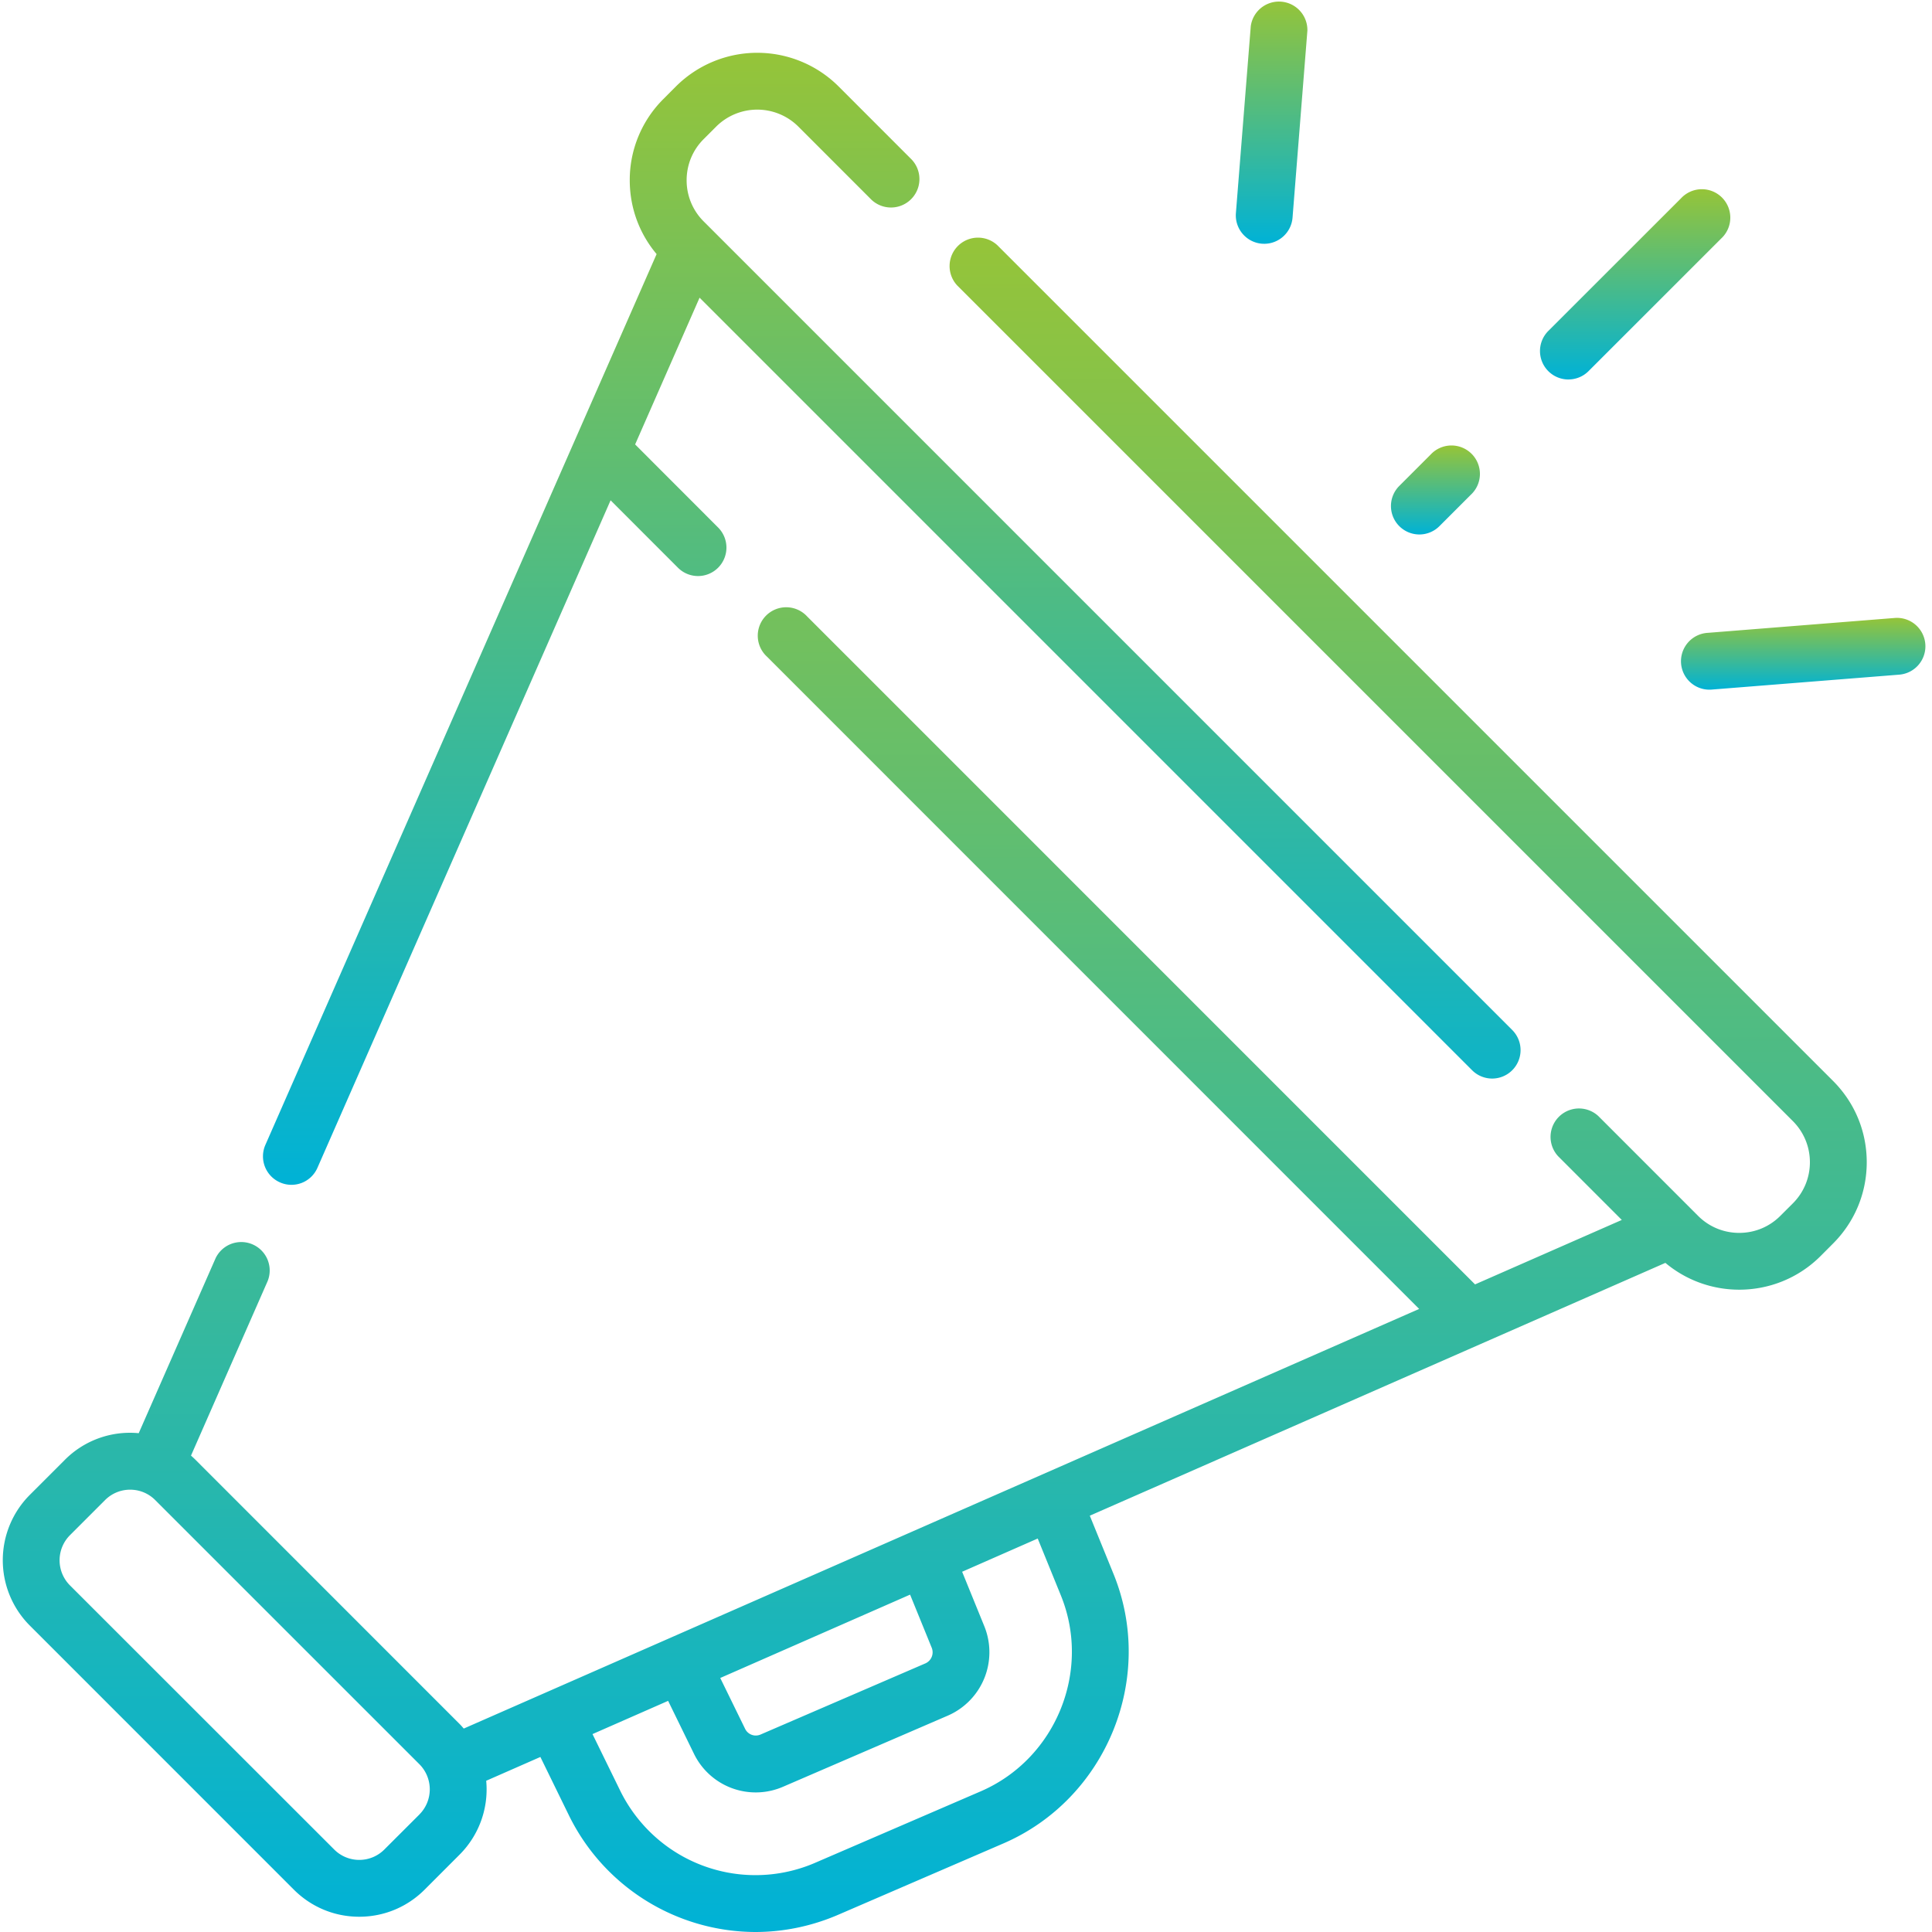
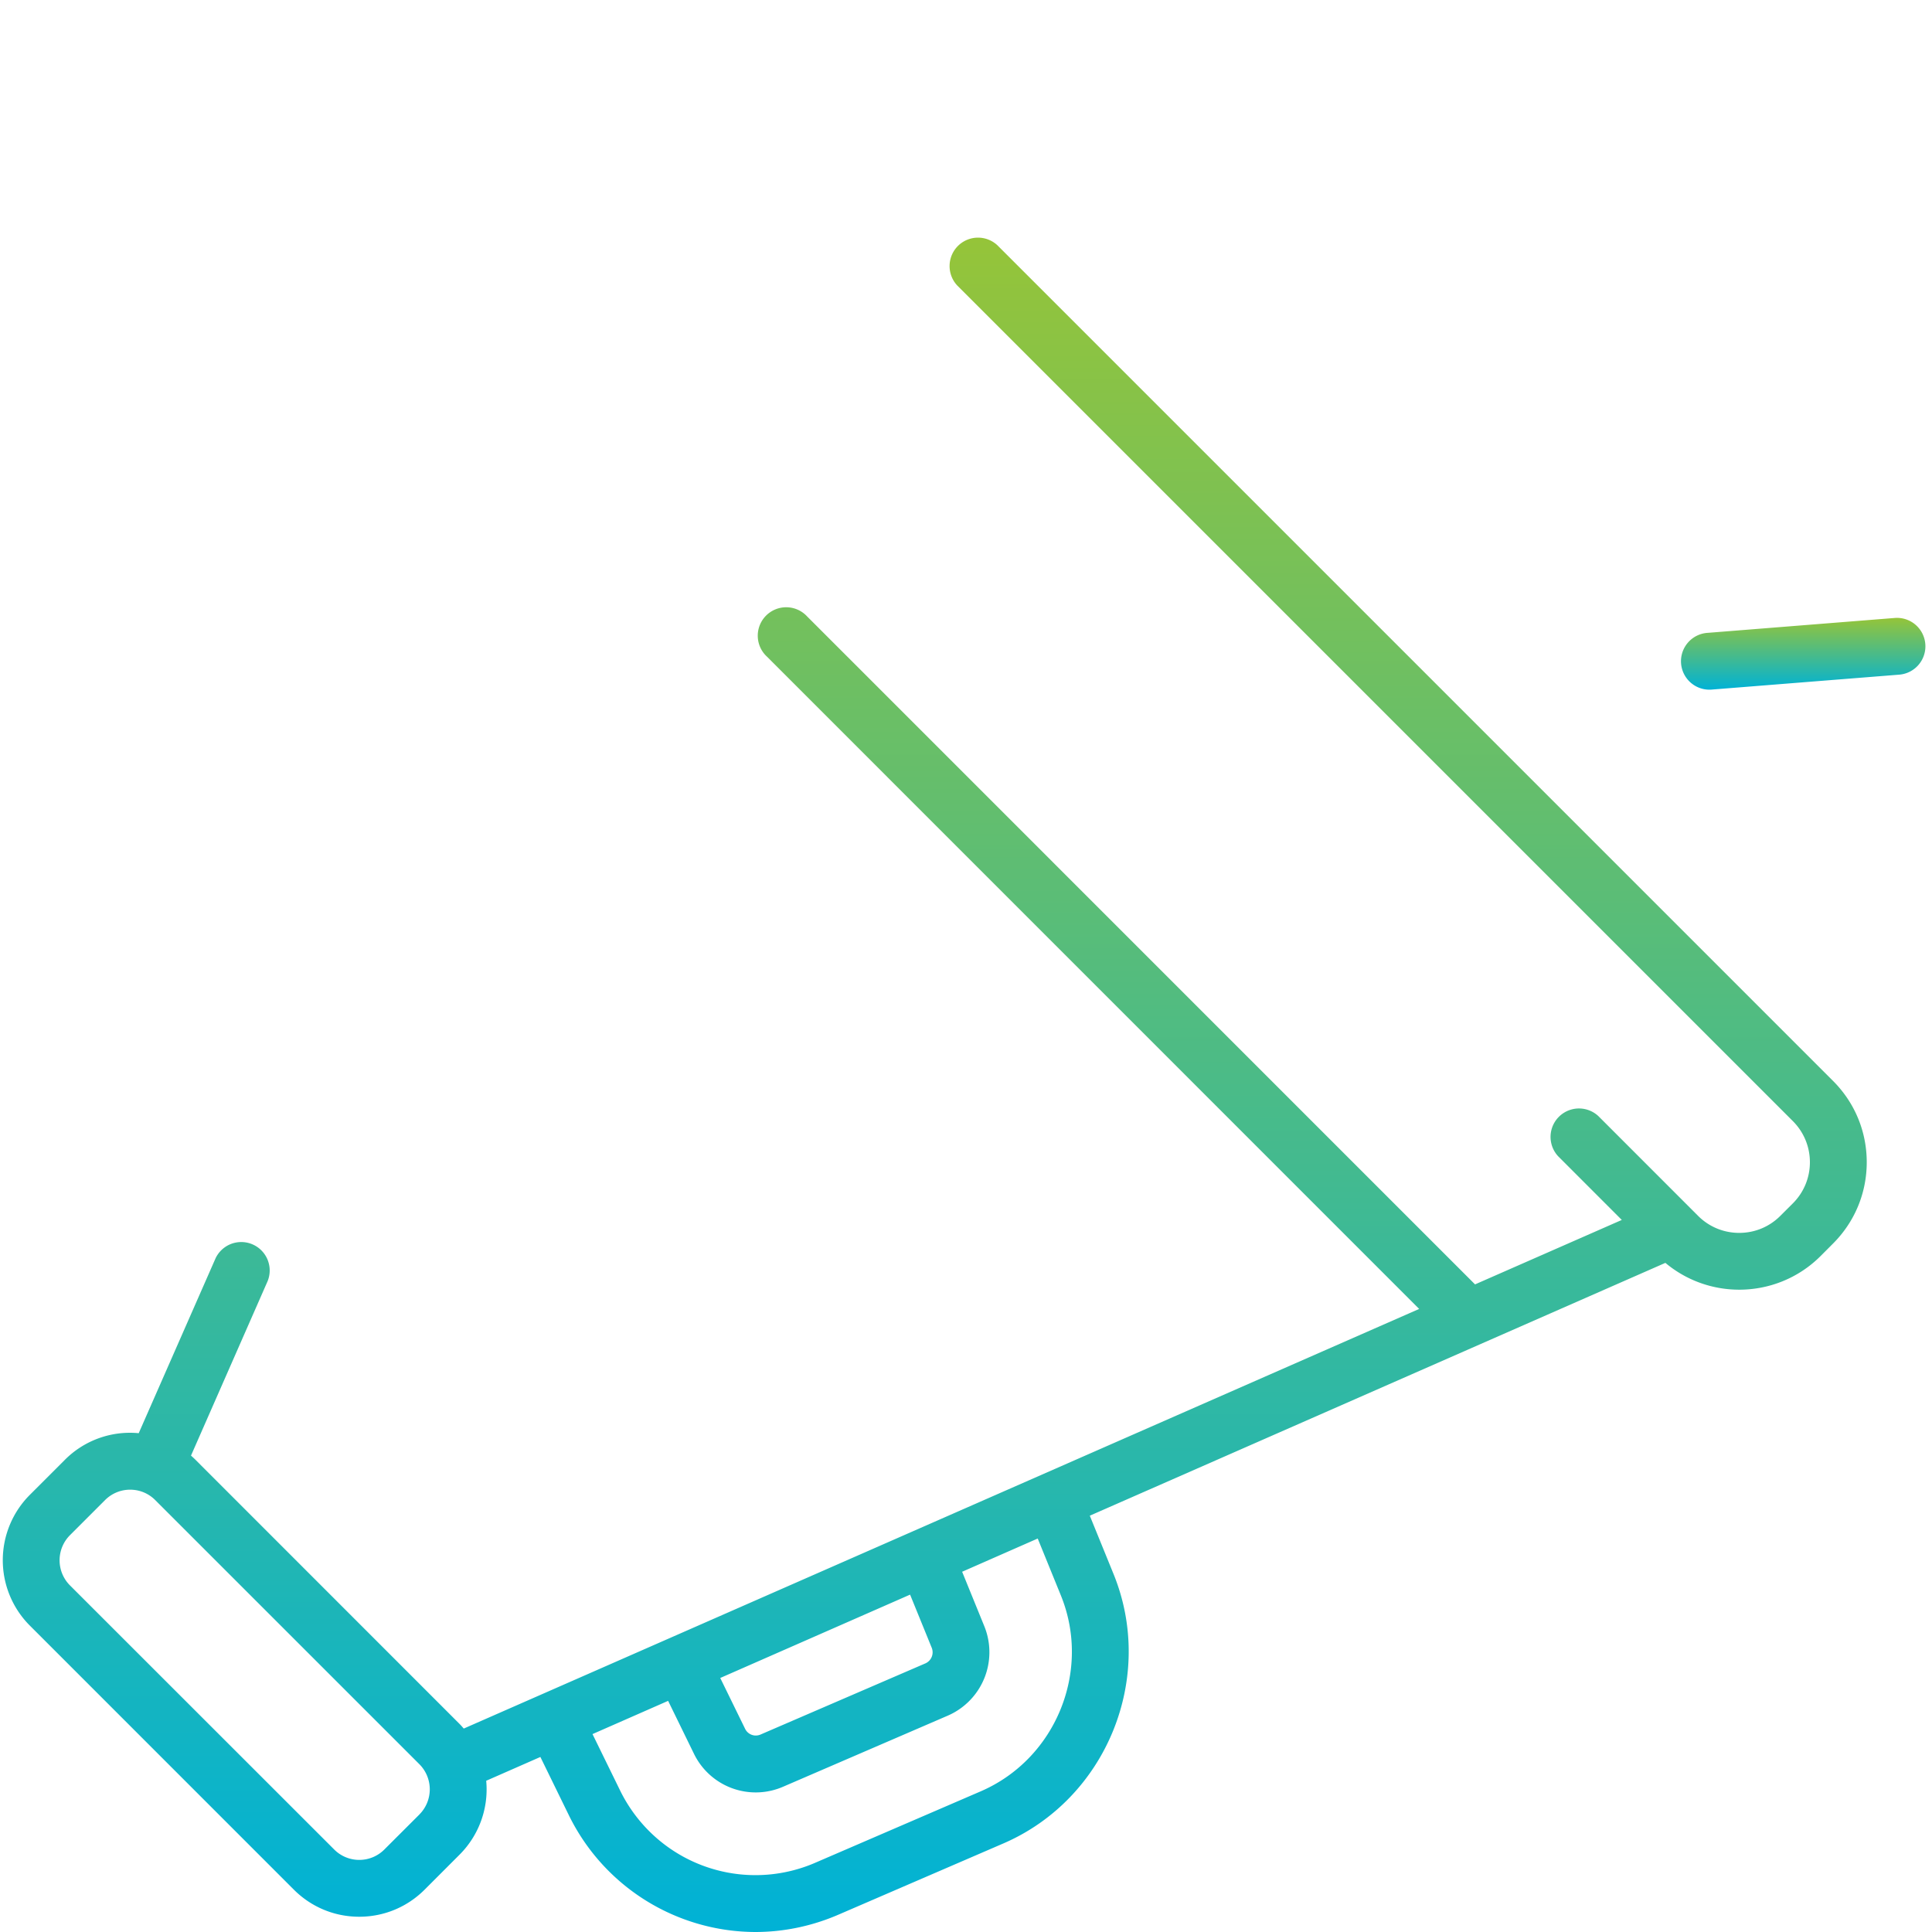
<svg xmlns="http://www.w3.org/2000/svg" width="50" height="50" viewBox="0 0 50 50">
  <defs>
    <linearGradient id="bohta" x1="23.08" x2="23.08" y1="1.37" y2="30.66" gradientUnits="userSpaceOnUse">
      <stop offset="0" stop-color="#95c439" />
      <stop offset="1" stop-color="#00b2d6" />
    </linearGradient>
    <linearGradient id="bohtb" x1="24.19" x2="24.19" y1="6.13" y2="50" gradientUnits="userSpaceOnUse">
      <stop offset="0" stop-color="#95c439" />
      <stop offset="1" stop-color="#00b2d6" />
    </linearGradient>
    <linearGradient id="bohtc" x1="37.14" x2="37.14" y1="11.55" y2="13.83" gradientUnits="userSpaceOnUse">
      <stop offset="0" stop-color="#95c439" />
      <stop offset="1" stop-color="#00b2d6" />
    </linearGradient>
    <linearGradient id="bohtd" x1="42.31" x2="42.31" y1="4.92" y2="9.82" gradientUnits="userSpaceOnUse">
      <stop offset="0" stop-color="#95c439" />
      <stop offset="1" stop-color="#00b2d6" />
    </linearGradient>
    <linearGradient id="bohte" x1="32.91" x2="32.91" y1="0" y2="6.31" gradientUnits="userSpaceOnUse">
      <stop offset="0" stop-color="#95c439" />
      <stop offset="1" stop-color="#00b2d6" />
    </linearGradient>
    <linearGradient id="bohtf" x1="46.68" x2="46.68" y1="15.99" y2="17.85" gradientUnits="userSpaceOnUse">
      <stop offset="0" stop-color="#95c439" />
      <stop offset="1" stop-color="#00b2d6" />
    </linearGradient>
  </defs>
  <g>
    <g>
      <g>
-         <path fill="url(#bohta)" d="M7.246 30.6a.733.733 0 0 0 .97-.379l7.586-17.273 1.743 1.744a.734.734 0 0 0 1.04 0 .736.736 0 0 0 0-1.04l-2.148-2.15 1.668-3.798 19.992 19.993a.734.734 0 0 0 1.04 0 .736.736 0 0 0 0-1.04L18.21 5.729a1.495 1.495 0 0 1-.44-1.064c0-.402.156-.78.44-1.064l.324-.324a1.507 1.507 0 0 1 2.128 0l1.89 1.891a.736.736 0 0 0 1.041-1.04l-1.89-1.891a2.98 2.98 0 0 0-4.21 0l-.323.324a2.956 2.956 0 0 0-.872 2.104c0 .707.245 1.376.695 1.911L6.868 29.63a.736.736 0 0 0 .378.97z" />
-       </g>
+         </g>
      <g>
        <path fill="url(#bohtb)" d="M27.455 41.289c.797 1.957-.133 4.231-2.073 5.07l-4.27 1.843a3.892 3.892 0 0 1-4.319-.82 3.924 3.924 0 0 1-.75-1.055l-.709-1.449 1.957-.86.67 1.372a1.777 1.777 0 0 0 2.304.851l4.27-1.843a1.789 1.789 0 0 0 .942-2.304l-.577-1.417 1.956-.86zm-3.34 1.36a.313.313 0 0 1-.163.398l-4.27 1.843a.307.307 0 0 1-.398-.147l-.644-1.317 4.913-2.157zm-13.26 4.309l-.907.906a.914.914 0 0 1-.65.27.914.914 0 0 1-.65-.27L1.811 41.03a.92.92 0 0 1 0-1.3l.907-.907a.914.914 0 0 1 .65-.27c.246 0 .477.096.65.27l6.836 6.835a.921.921 0 0 1 0 1.3zM25.81 6.345a.736.736 0 0 0-1.04 1.04l21.63 21.63c.283.284.44.662.44 1.064 0 .401-.157.78-.441 1.064l-.324.323c-.284.285-.662.441-1.064.441s-.78-.156-1.064-.44l-2.584-2.585a.736.736 0 0 0-1.04 1.04l1.649 1.65-3.798 1.668-17.286-17.287a.736.736 0 1 0-1.04 1.04l16.88 16.882-24.726 10.86c-.035-.04-.069-.08-.107-.118L5.06 37.78a2.45 2.45 0 0 0-.117-.109l1.983-4.515a.736.736 0 0 0-1.347-.592L3.59 37.091a2.376 2.376 0 0 0-1.912.69l-.907.907a2.394 2.394 0 0 0 0 3.381l6.835 6.836c.452.451 1.052.7 1.69.7.64 0 1.24-.249 1.692-.7l.906-.907a2.387 2.387 0 0 0 .689-1.912l1.402-.616.735 1.504A5.39 5.39 0 0 0 19.545 50c.723 0 1.453-.146 2.15-.447l4.27-1.844c2.67-1.153 3.95-4.282 2.853-6.975l-.614-1.508L43.1 32.683c.551.462 1.23.694 1.911.694.762 0 1.524-.29 2.105-.87l.323-.324c.562-.562.872-1.31.872-2.105 0-.795-.31-1.542-.872-2.104z" />
      </g>
      <g>
-         <path fill="url(#bohtc)" d="M36.733 13.832a.733.733 0 0 0 .52-.216l.81-.81a.736.736 0 1 0-1.04-1.04l-.81.81a.736.736 0 0 0 .52 1.256z" />
-       </g>
+         </g>
      <g>
-         <path fill="url(#bohtd)" d="M40.591 9.82a.733.733 0 0 0 .52-.215l3.432-3.431a.736.736 0 1 0-1.04-1.04L40.07 8.565a.736.736 0 0 0 .52 1.256z" />
-       </g>
+         </g>
      <g>
-         <path fill="url(#bohte)" d="M32.66 6.307l.058.002c.38 0 .702-.292.733-.677l.384-4.838A.736.736 0 0 0 32.37.677l-.385 4.838c-.032.405.27.76.675.792z" />
-       </g>
+         </g>
      <g>
        <path fill="url(#bohtf)" d="M49.827 16.669a.735.735 0 0 0-.792-.676l-4.838.385a.736.736 0 1 0 .117 1.467l4.838-.385a.736.736 0 0 0 .675-.791z" />
      </g>
    </g>
  </g>
</svg>